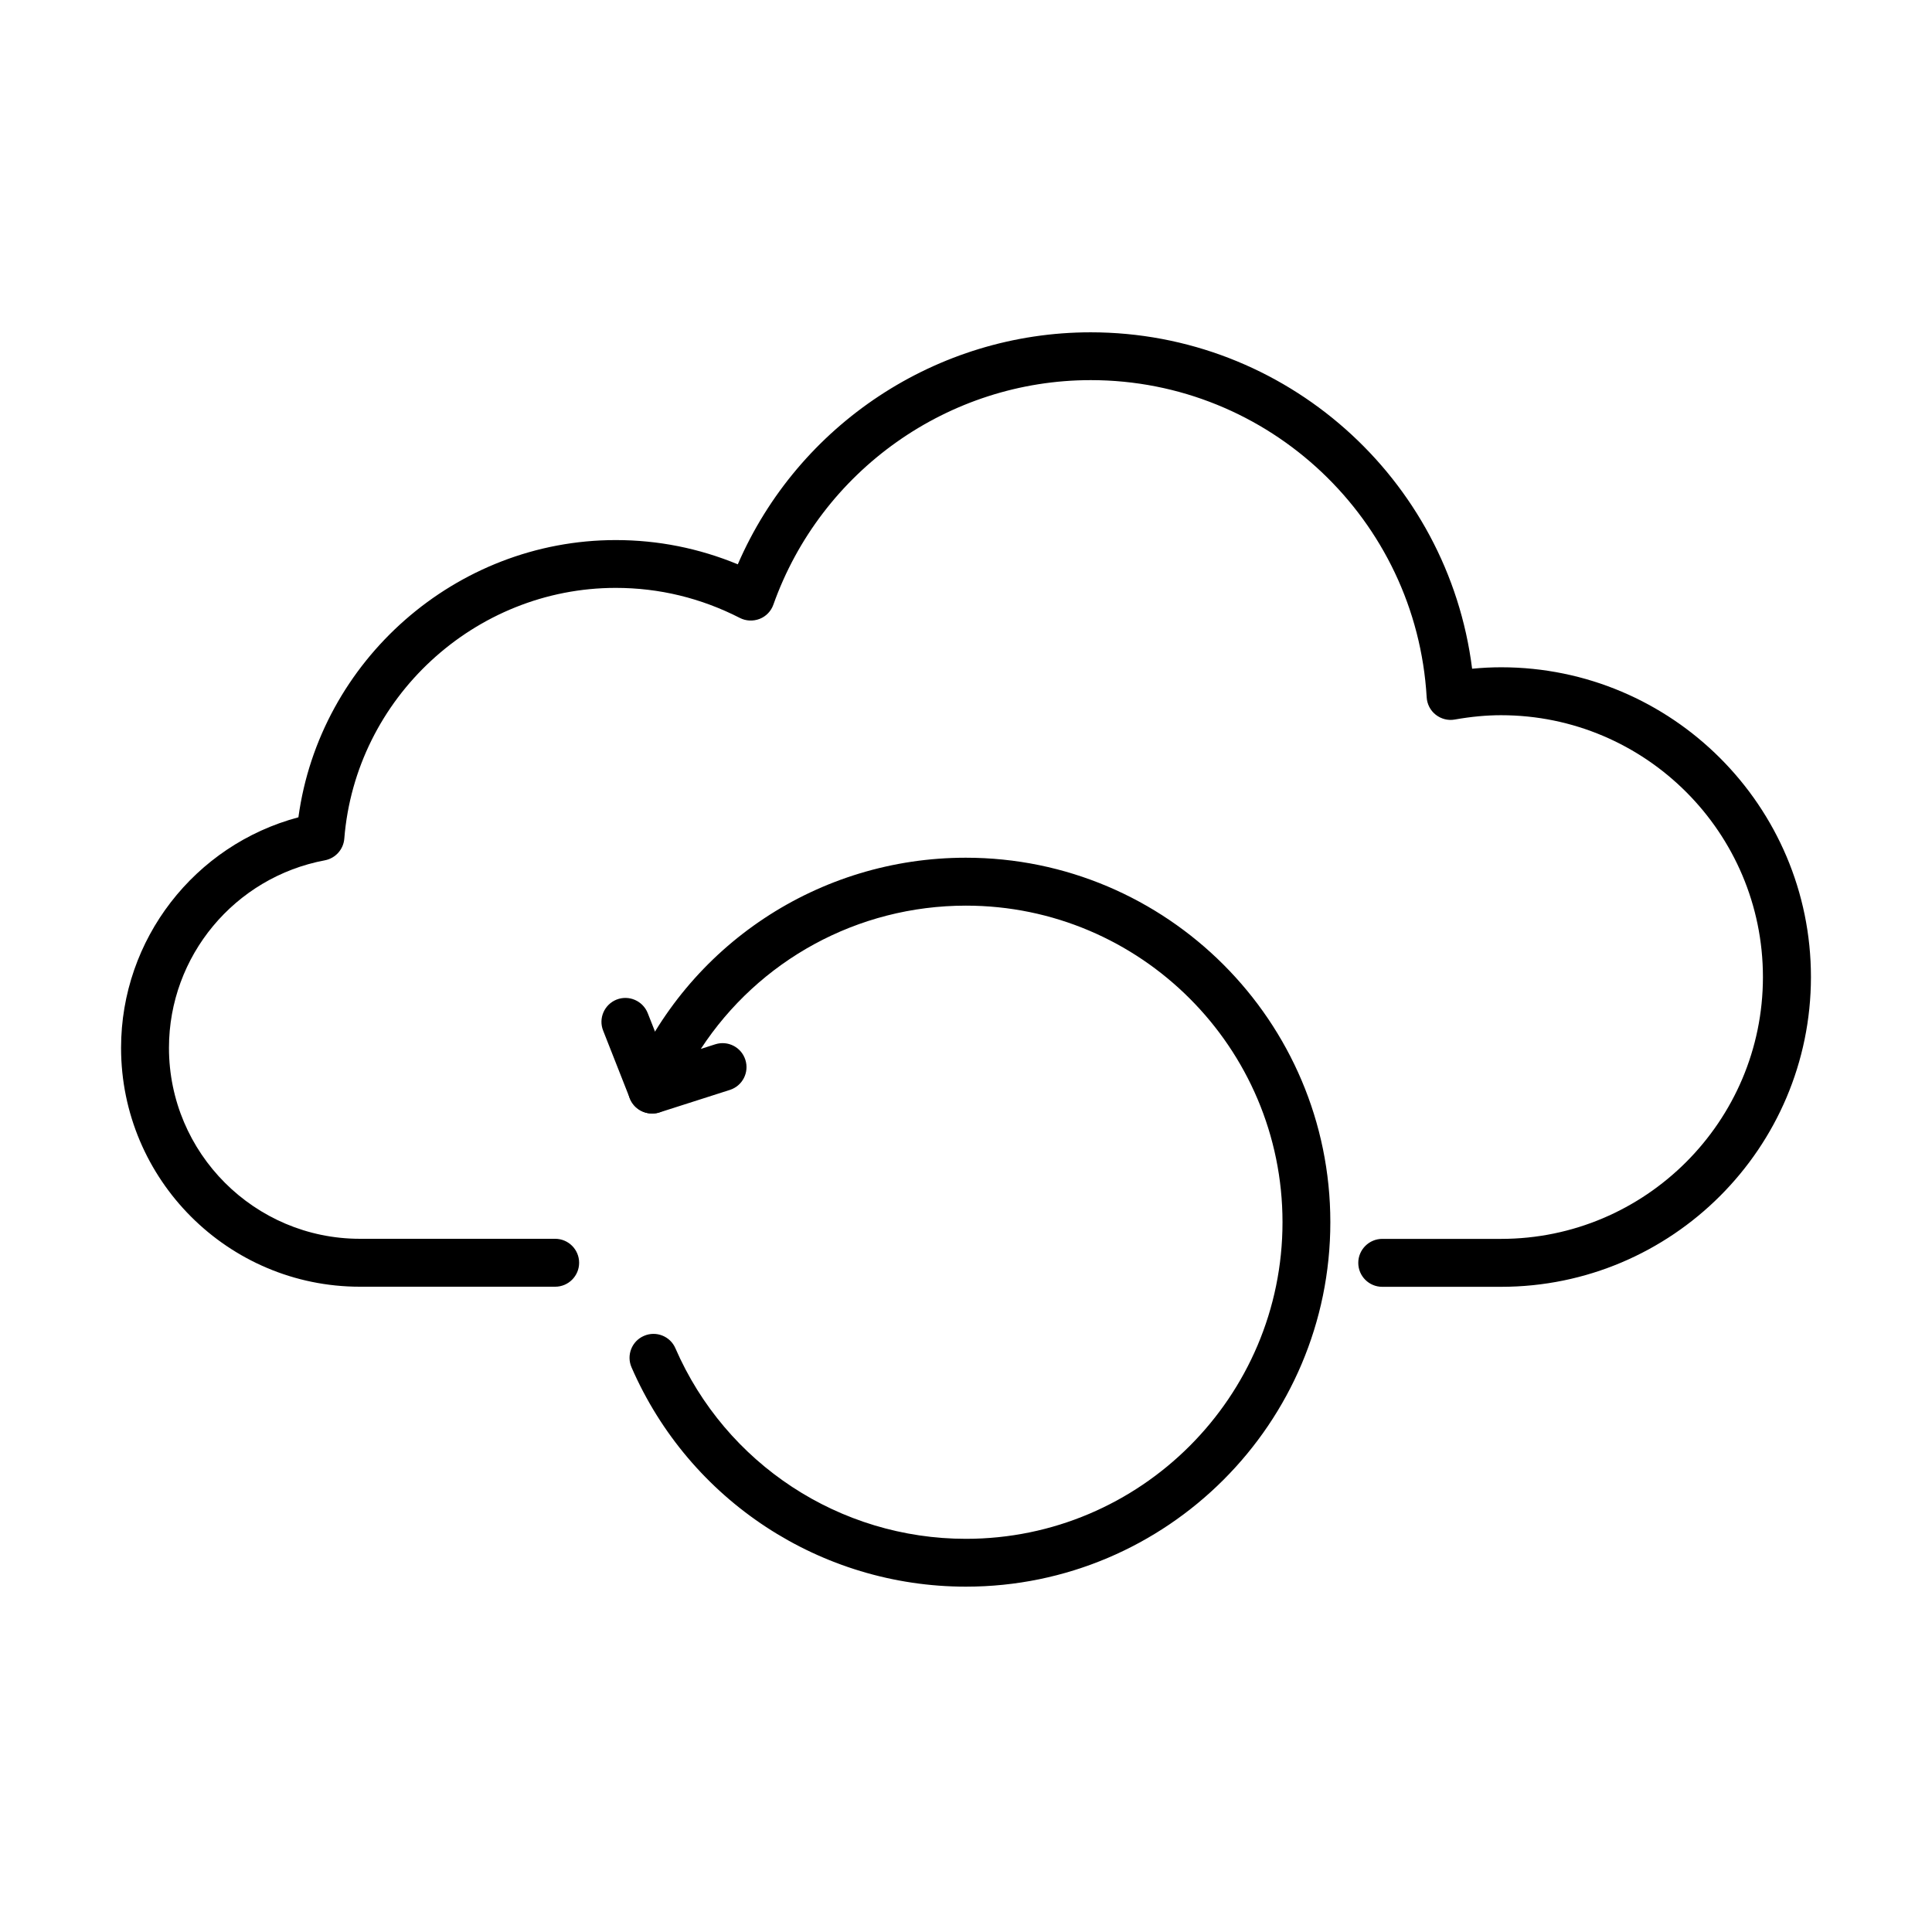
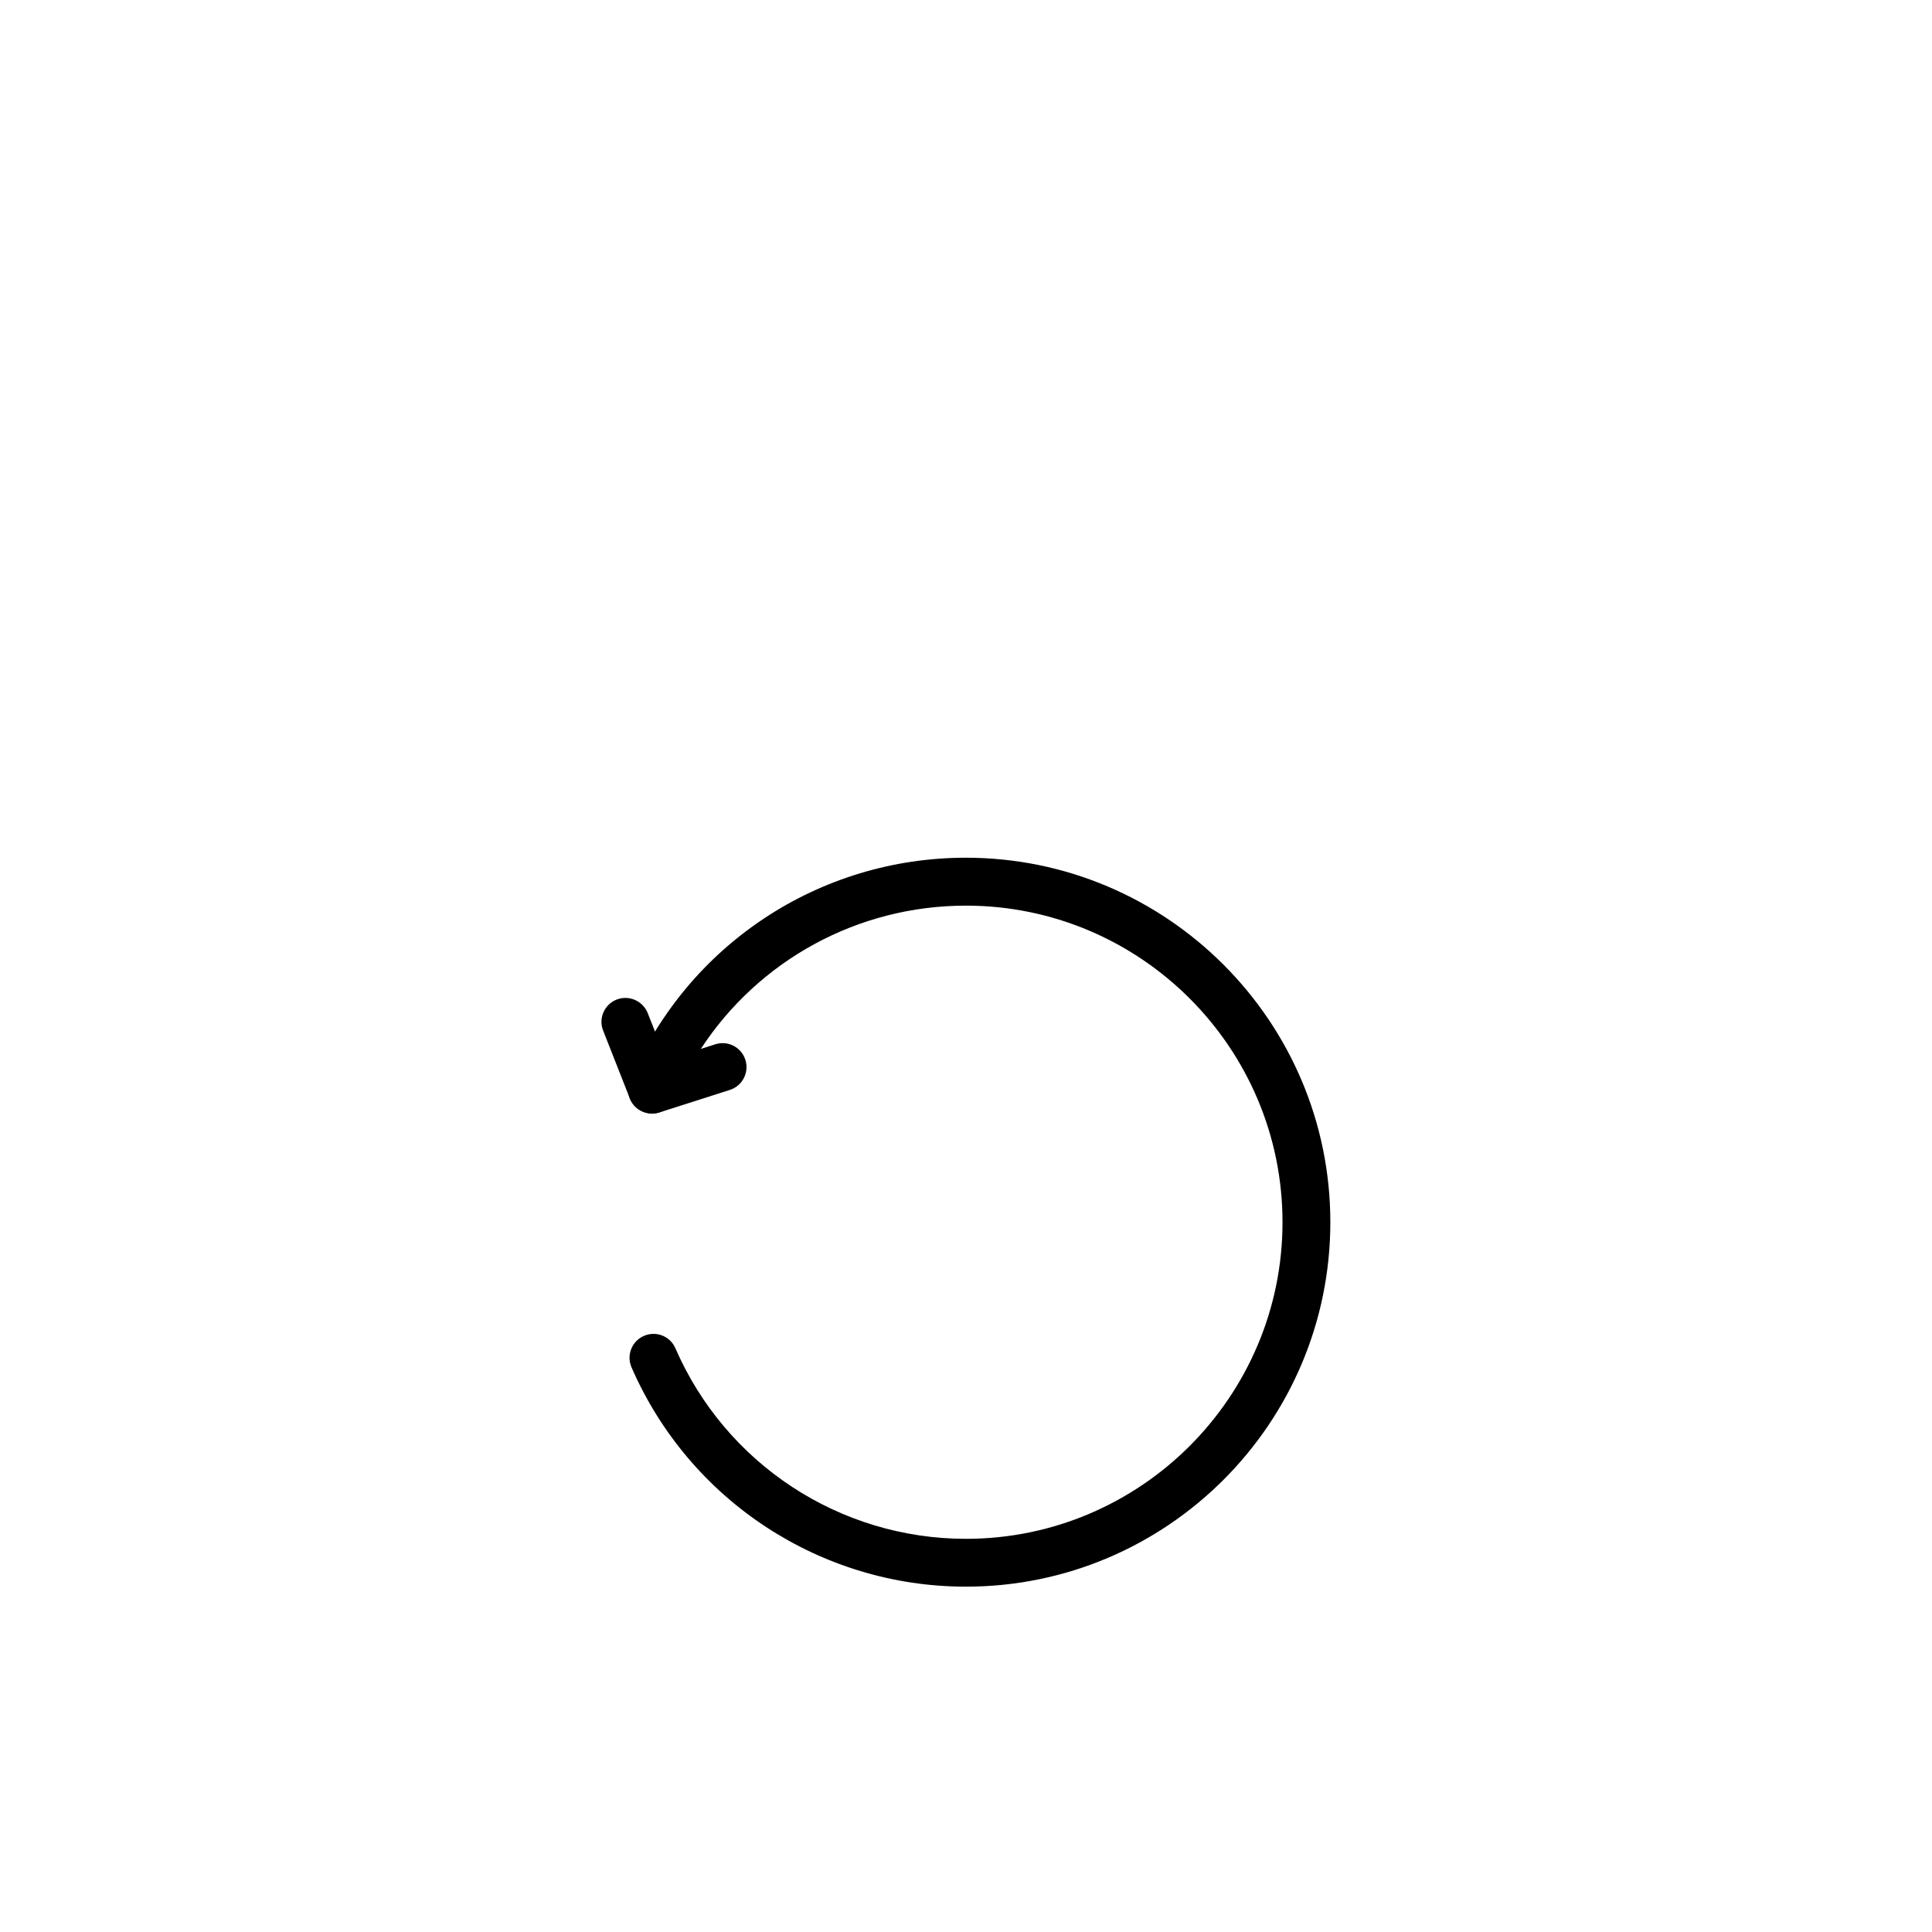
<svg xmlns="http://www.w3.org/2000/svg" fill="#000000" width="800px" height="800px" version="1.1" viewBox="144 144 512 512">
  <g>
-     <path d="m541.8 485.02h-31.492c-3.496 0-6.352-2.832-6.352-6.352 0-3.492 2.856-6.352 6.352-6.352h31.492c38.25 0 69.395-31.137 69.395-69.391 0-38.25-31.117-69.387-69.395-69.387-3.902 0-7.934 0.383-12.266 1.145-1.785 0.332-3.621-0.152-5.051-1.273s-2.293-2.805-2.398-4.617c-2.754-47.125-41.848-84.055-89.023-84.055-37.668 0-71.461 23.922-84.109 59.496-0.609 1.734-1.934 3.113-3.641 3.777-1.707 0.66-3.621 0.586-5.254-0.258-10.328-5.277-21.375-7.957-32.875-7.957-37.387 0-68.984 29.199-71.941 66.461-0.23 2.856-2.344 5.199-5.148 5.734-23.922 4.488-41.316 25.402-41.316 49.703 0 27.902 22.699 50.598 50.598 50.598h51.746c3.492 0 6.352 2.832 6.352 6.352 0 3.492-2.832 6.348-6.352 6.348h-51.746c-34.91 0-63.293-28.383-63.293-63.297 0-28.789 19.504-53.781 46.996-61.102 5.66-41.566 41.723-73.469 84.105-73.469 11.195 0 22.035 2.168 32.34 6.426 16.039-37.055 52.785-61.484 93.512-61.484 51.59 0 94.738 38.637 101.09 89.152 2.629-0.254 5.18-0.383 7.703-0.383 45.266 0 82.09 36.824 82.09 82.09-0.027 45.293-36.848 82.094-82.113 82.094z" />
    <path d="m399.98 564.48c-38.484 0-73.266-22.824-88.617-58.121-1.402-3.211 0.074-6.961 3.289-8.336 3.211-1.406 6.965 0.074 8.34 3.289 13.34 30.676 43.555 50.492 76.988 50.492 46.258 0 83.898-37.641 83.898-83.902 0-46.258-37.641-83.898-83.898-83.898-28.719 0-54.93 14.512-70.258 37.973l3.824-1.227c3.367-1.07 6.91 0.766 7.981 4.109 1.074 3.34-0.762 6.91-4.102 7.981l-18.664 5.969c-2.348 0.738-4.949 0.074-6.633-1.762s-2.121-4.461-1.176-6.758c15.148-35.828 50.086-58.984 89-58.984 53.25 0 96.602 43.328 96.602 96.598 0 53.273-43.328 96.578-96.574 96.578z" />
    <path d="m316.82 439.09c-2.527 0-4.922-1.527-5.918-4.027l-7.059-17.93c-1.301-3.262 0.305-6.934 3.566-8.234 3.266-1.277 6.938 0.332 8.238 3.57l7.066 17.926c1.301 3.266-0.309 6.938-3.574 8.238-0.738 0.332-1.531 0.457-2.32 0.457z" />
  </g>
</svg>